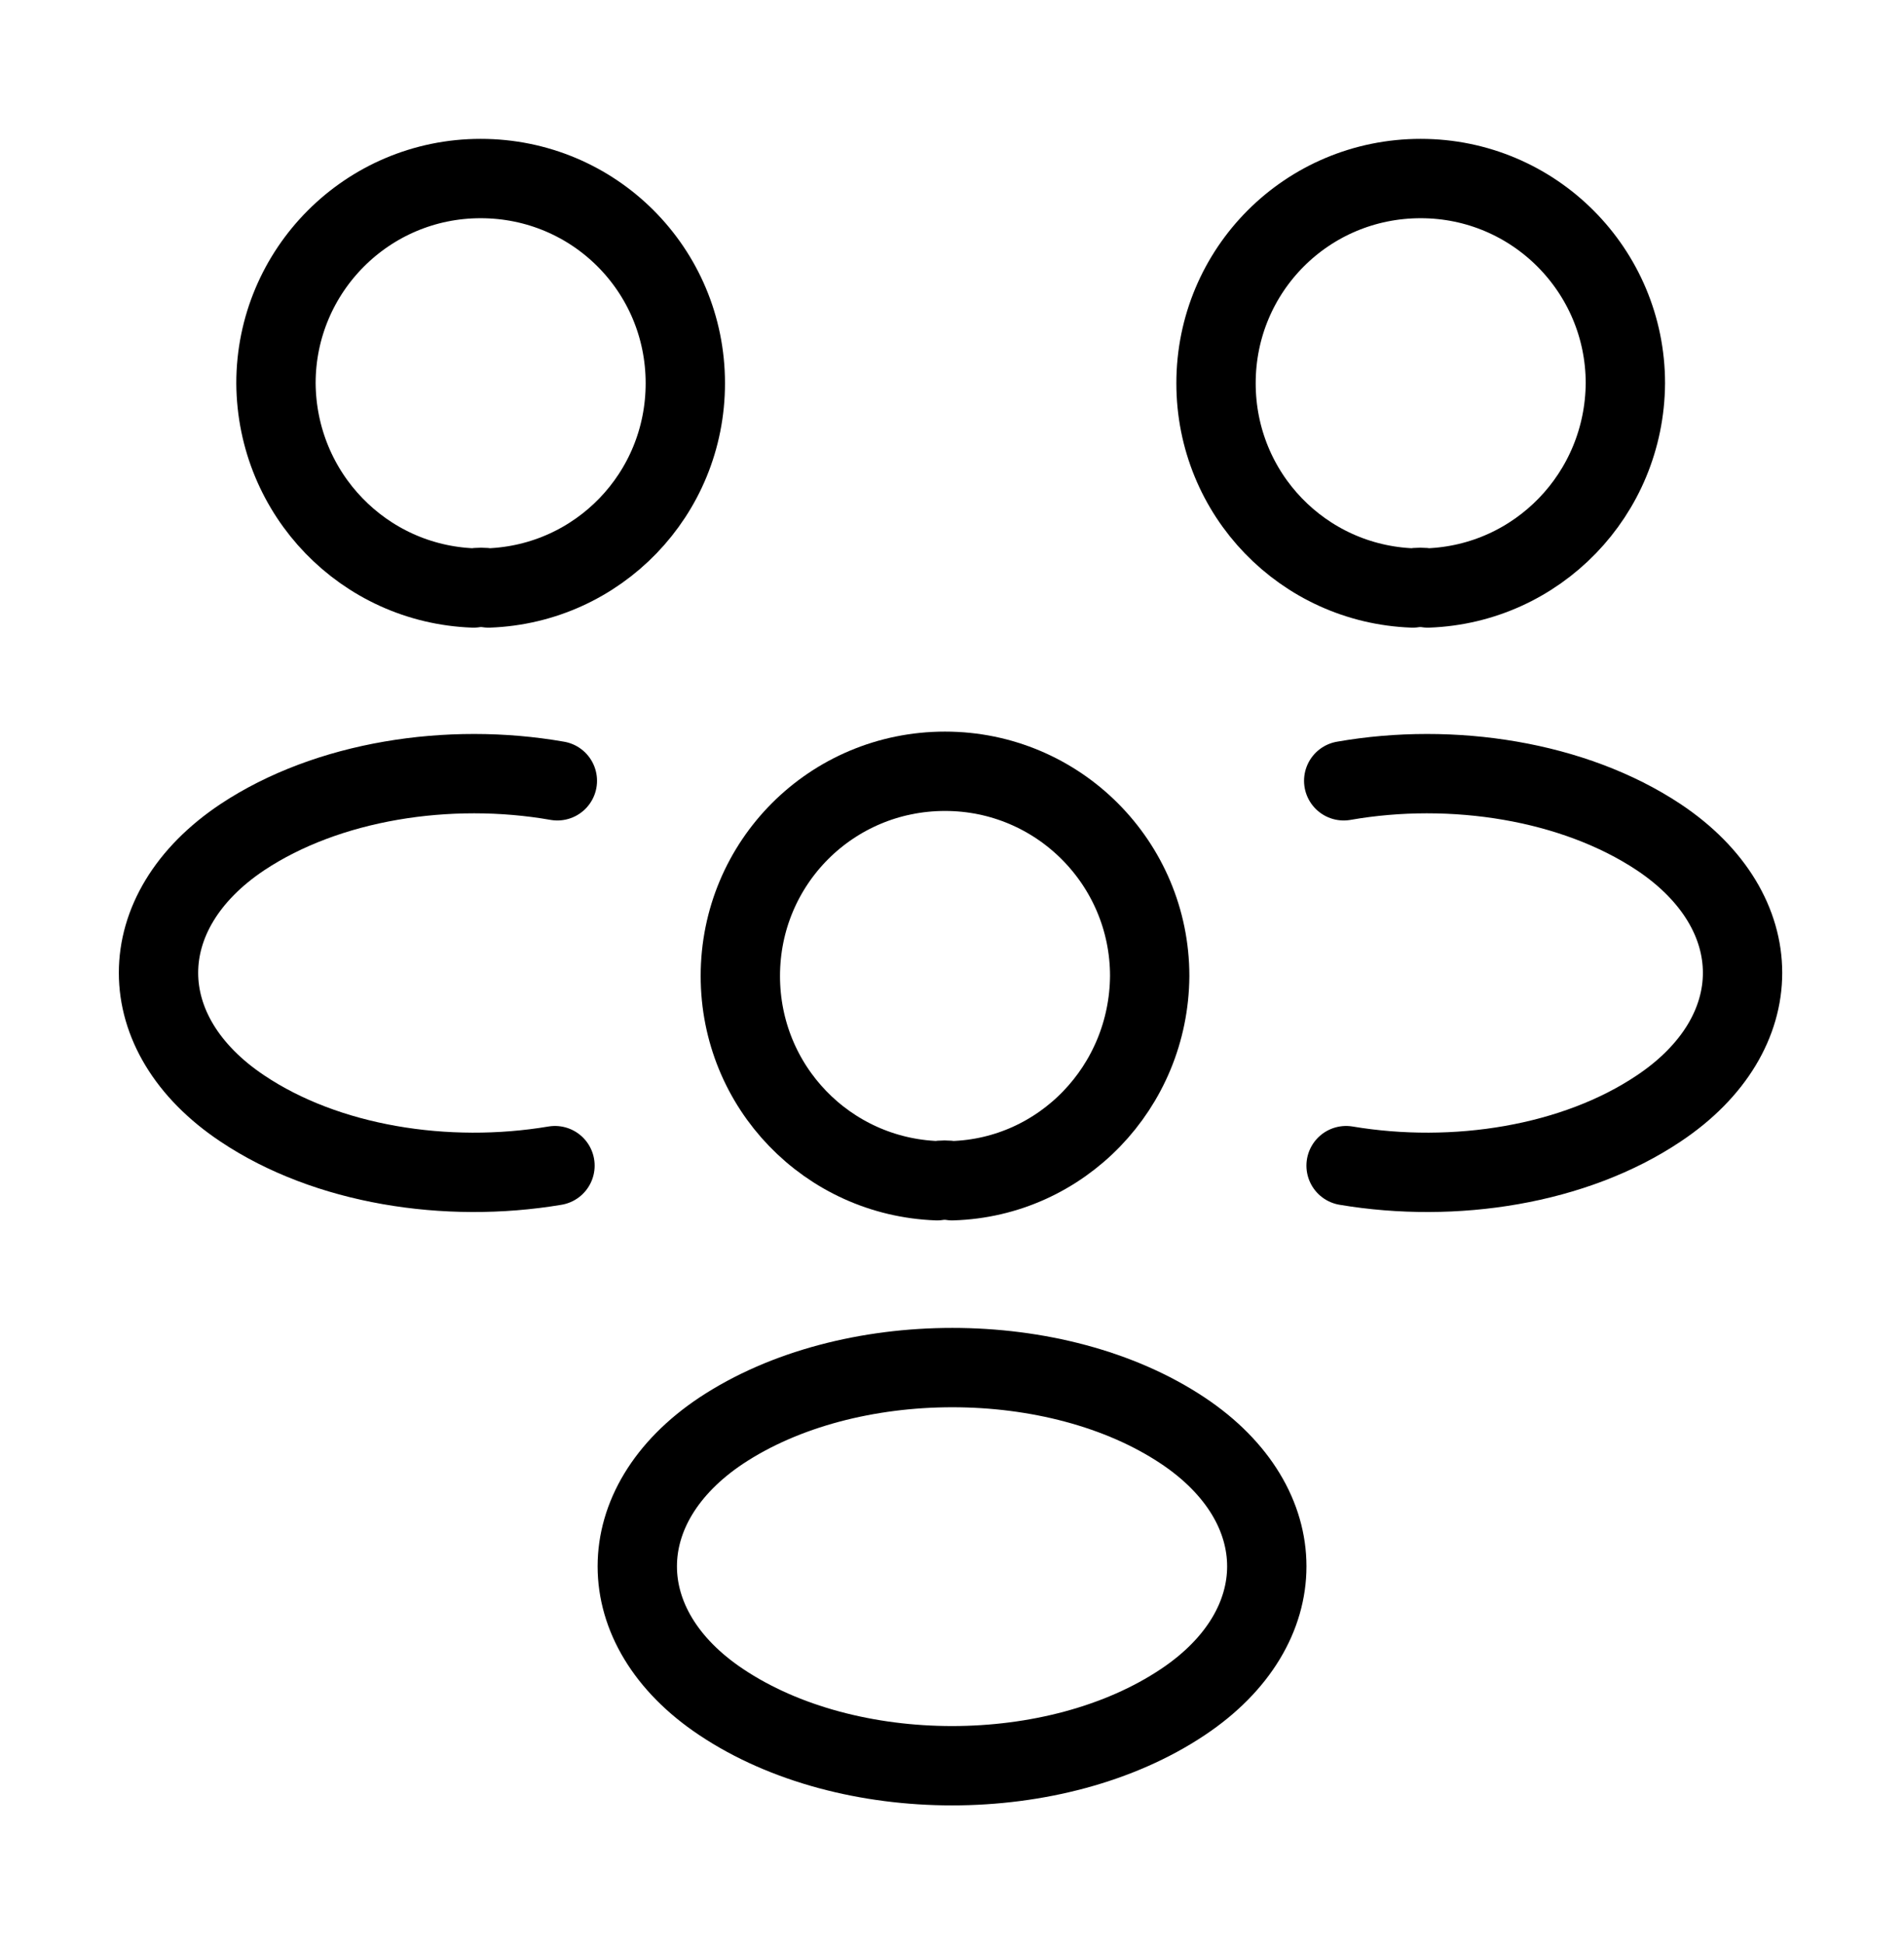
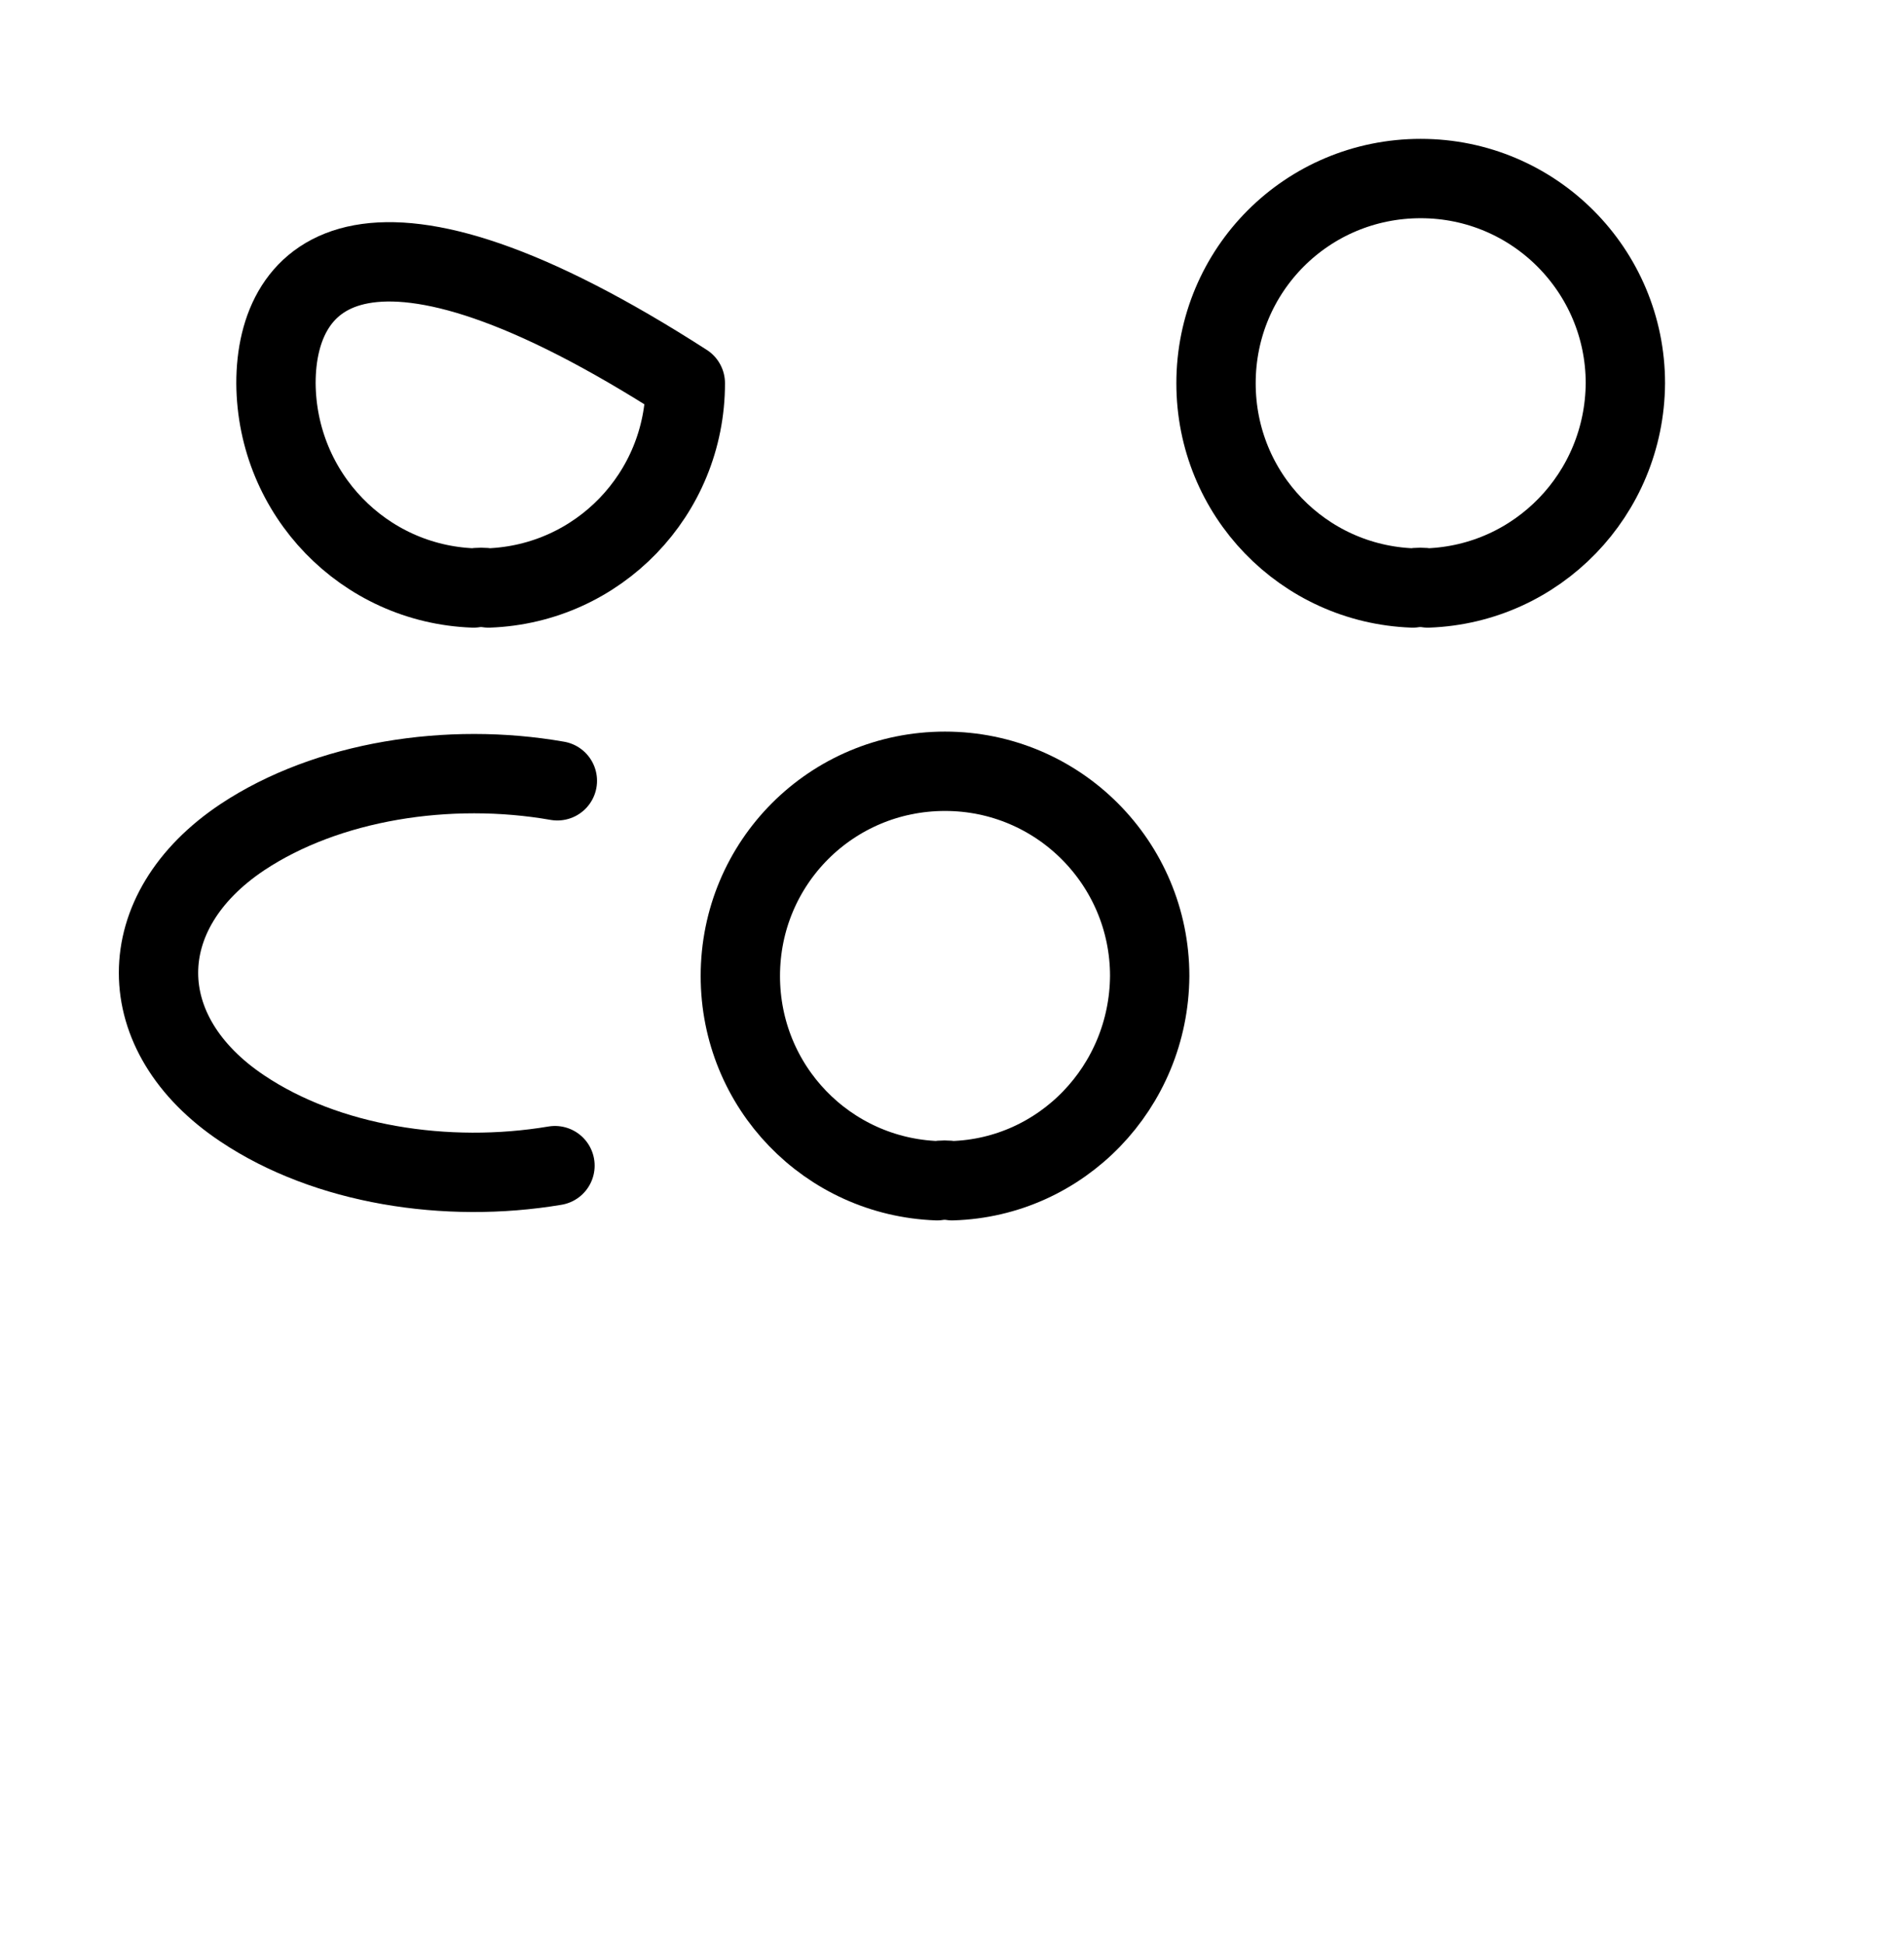
<svg xmlns="http://www.w3.org/2000/svg" width="48" height="49" viewBox="0 0 48 49" fill="none">
  <path d="M35.996 14.82C35.876 14.8 35.736 14.8 35.616 14.82C32.856 14.72 30.656 12.46 30.656 9.66C30.656 6.8 32.956 4.5 35.816 4.5C38.676 4.5 40.976 6.82 40.976 9.66C40.956 12.46 38.756 14.72 35.996 14.82Z" stroke="#79B487" style="stroke:#79B487;stroke:color(display-p3 0.474 0.706 0.529);stroke-opacity:1;" stroke-width="2" stroke-linecap="round" stroke-linejoin="round" />
-   <path d="M33.935 29.38C36.675 29.84 39.695 29.36 41.815 27.94C44.635 26.06 44.635 22.98 41.815 21.1C39.675 19.68 36.615 19.2 33.875 19.68" stroke="#79B487" style="stroke:#79B487;stroke:color(display-p3 0.474 0.706 0.529);stroke-opacity:1;" stroke-width="2" stroke-linecap="round" stroke-linejoin="round" />
-   <path d="M11.937 14.82C12.057 14.8 12.197 14.8 12.317 14.82C15.077 14.72 17.277 12.46 17.277 9.66C17.277 6.8 14.977 4.5 12.117 4.5C9.257 4.5 6.957 6.82 6.957 9.66C6.977 12.46 9.177 14.72 11.937 14.82Z" stroke="#79B487" style="stroke:#79B487;stroke:color(display-p3 0.474 0.706 0.529);stroke-opacity:1;" stroke-width="2" stroke-linecap="round" stroke-linejoin="round" />
+   <path d="M11.937 14.82C12.057 14.8 12.197 14.8 12.317 14.82C15.077 14.72 17.277 12.46 17.277 9.66C9.257 4.5 6.957 6.82 6.957 9.66C6.977 12.46 9.177 14.72 11.937 14.82Z" stroke="#79B487" style="stroke:#79B487;stroke:color(display-p3 0.474 0.706 0.529);stroke-opacity:1;" stroke-width="2" stroke-linecap="round" stroke-linejoin="round" />
  <path d="M13.991 29.38C11.251 29.84 8.231 29.36 6.111 27.94C3.291 26.06 3.291 22.98 6.111 21.1C8.251 19.68 11.311 19.2 14.051 19.68" stroke="#79B487" style="stroke:#79B487;stroke:color(display-p3 0.474 0.706 0.529);stroke-opacity:1;" stroke-width="2" stroke-linecap="round" stroke-linejoin="round" />
  <path d="M24.004 29.76C23.884 29.74 23.744 29.74 23.624 29.76C20.864 29.66 18.664 27.4 18.664 24.6C18.664 21.74 20.964 19.44 23.824 19.44C26.684 19.44 28.984 21.76 28.984 24.6C28.964 27.4 26.764 29.68 24.004 29.76Z" stroke="#79B487" style="stroke:#79B487;stroke:color(display-p3 0.474 0.706 0.529);stroke-opacity:1;" stroke-width="2" stroke-linecap="round" stroke-linejoin="round" />
-   <path d="M18.181 36.06C15.361 37.94 15.361 41.02 18.181 42.9C21.381 45.04 26.621 45.04 29.821 42.9C32.641 41.02 32.641 37.94 29.821 36.06C26.641 33.94 21.381 33.94 18.181 36.06Z" stroke="#79B487" style="stroke:#79B487;stroke:color(display-p3 0.474 0.706 0.529);stroke-opacity:1;" stroke-width="2" stroke-linecap="round" stroke-linejoin="round" />
</svg>